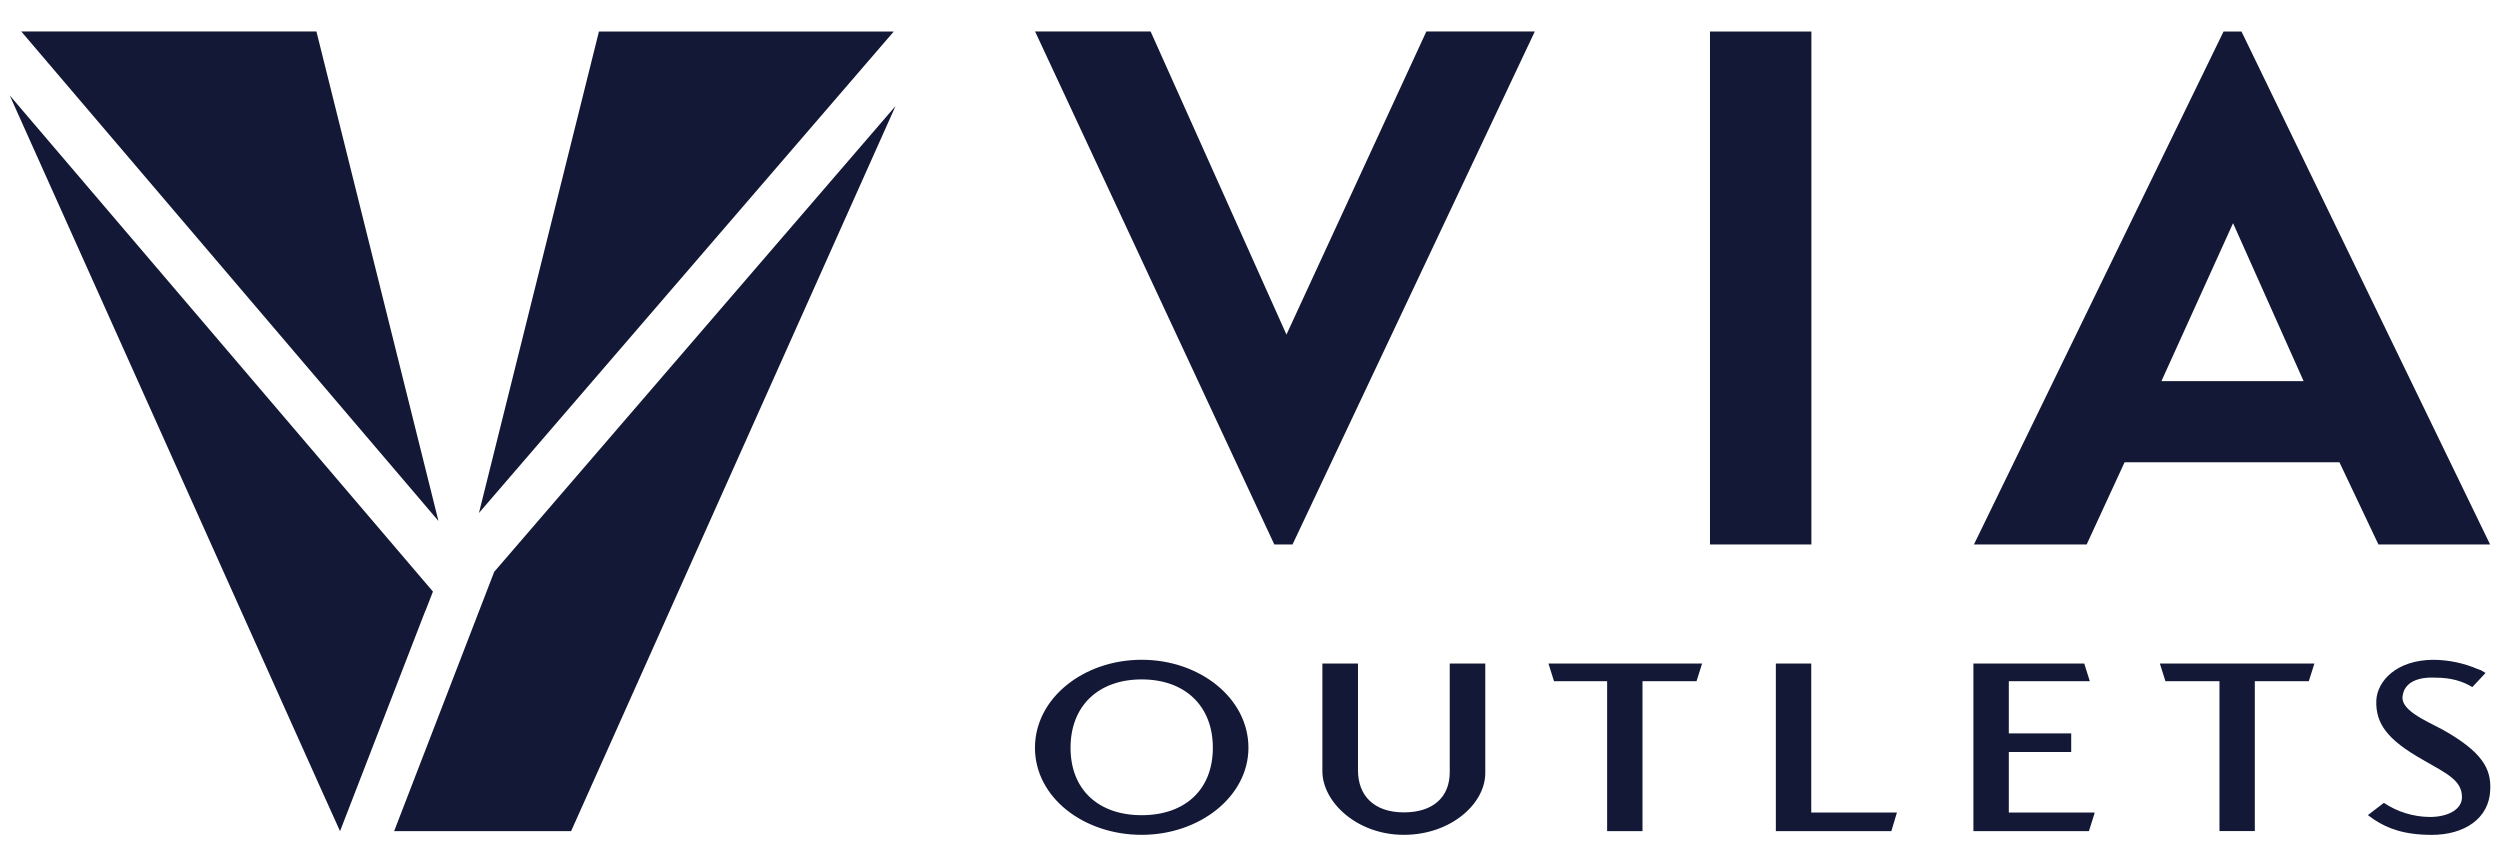
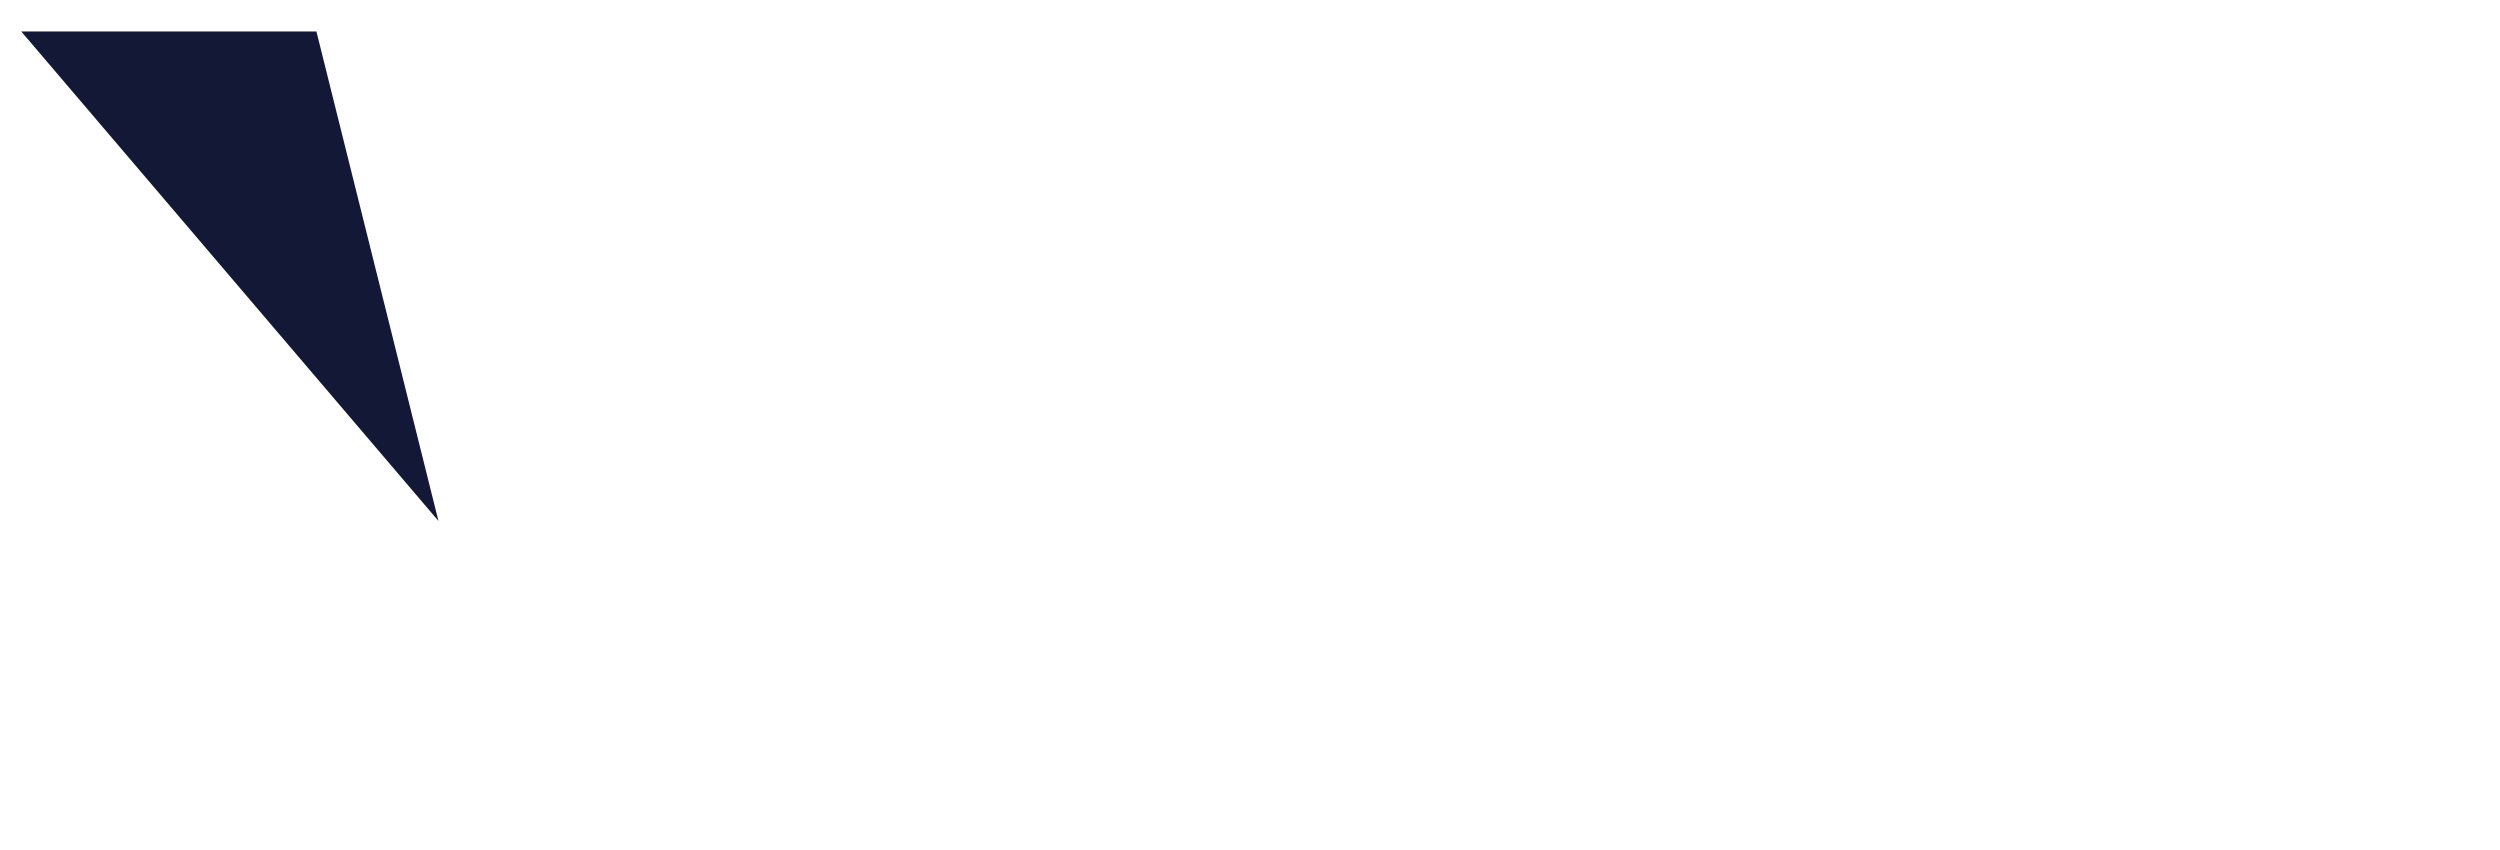
<svg xmlns="http://www.w3.org/2000/svg" width="206" height="70" viewBox="0 0 206 70" fill="none">
  <g clip-path="url(#clip0_12959_19232)">
-     <path d="M94.076 67.172C90.526 67.172 88.213 65.086 88.213 61.617C88.213 58.145 90.526 55.983 94.076 55.983C97.624 55.983 99.939 58.145 99.939 61.617C99.939 65.089 97.624 67.172 94.076 67.172ZM94.076 54.365C89.291 54.365 85.281 57.529 85.281 61.617C85.281 65.705 89.291 68.79 94.073 68.79C98.861 68.79 102.871 65.626 102.871 61.614C102.871 57.526 98.858 54.365 94.076 54.365ZM119.458 54.673V63.622C119.458 65.705 118.069 66.94 115.678 66.94C113.208 66.94 111.898 65.551 111.898 63.468V54.673H108.964V63.543C108.964 66.091 111.817 68.79 115.675 68.79C119.531 68.79 122.387 66.242 122.387 63.697V54.673H119.458ZM139.794 56.129H135.342V68.485H132.428V56.132H128.051L127.592 54.673H140.254L139.794 56.129ZM190.245 56.129H185.796V68.48H182.884V56.132H178.432L177.972 54.673H190.707L190.245 56.129ZM155.847 68.488H146.33V54.676H149.247V66.954H156.306L155.847 68.488ZM172.585 67.032L172.126 68.488H162.609V54.676H171.742L172.202 56.132H165.526V60.43H170.667V61.967H165.526V66.954H172.585V67.032ZM201.24 60.105C199.765 59.329 197.749 58.478 197.981 57.313C198.138 56.227 199.224 55.762 200.697 55.84C202.013 55.84 202.946 56.148 203.721 56.616L204.808 55.451L204.418 55.219C204.343 55.219 204.264 55.143 204.189 55.143C203.037 54.644 201.796 54.381 200.54 54.368C197.438 54.368 195.887 56.151 195.808 57.7C195.733 59.64 196.741 60.959 199.611 62.588C201.627 63.75 202.867 64.296 202.867 65.691C202.867 66.699 201.705 67.318 200.232 67.318C198.878 67.311 197.556 66.907 196.43 66.156L195.114 67.164L195.654 67.553C196.741 68.253 198.06 68.793 200.386 68.793C203.024 68.793 205.118 67.477 205.197 65.069C205.272 63.361 204.575 61.967 201.24 60.105ZM126.469 2.593L106.505 44.862H105.002L85.29 2.593H94.81L106.004 27.569L117.532 2.593H126.469ZM178.101 31.408L184.004 18.388L189.819 31.408H178.101ZM184.698 2.596H183.222L162.654 44.862H171.941L175.066 38.091H192.77L195.982 44.862H205.183L184.698 2.596ZM140.906 2.596H149.258V44.862H140.903V2.593L140.906 2.596Z" fill="#121835" />
-     <path d="M49.354 2.593L39.465 42.269L73.647 2.596H49.357L49.354 2.593Z" fill="#121835" />
    <path d="M26.073 2.593H1.752L36.128 42.927L26.073 2.593Z" fill="#121835" />
-     <path d="M26.126 64.288L0.8 7.859L23.48 34.448L35.674 48.745L35.049 50.352H35.038L28.019 68.488L26.126 64.293V64.288Z" fill="#121835" />
-     <path d="M40.723 47.118L32.477 68.485H47.059L67.561 22.669L73.793 8.736L40.723 47.118Z" fill="#121835" />
  </g>
  <defs>
    <clipPath id="clip0_12959_19232">
      <rect width="204.4" height="70" fill="white" transform="translate(0.8)" />
    </clipPath>
  </defs>
</svg>